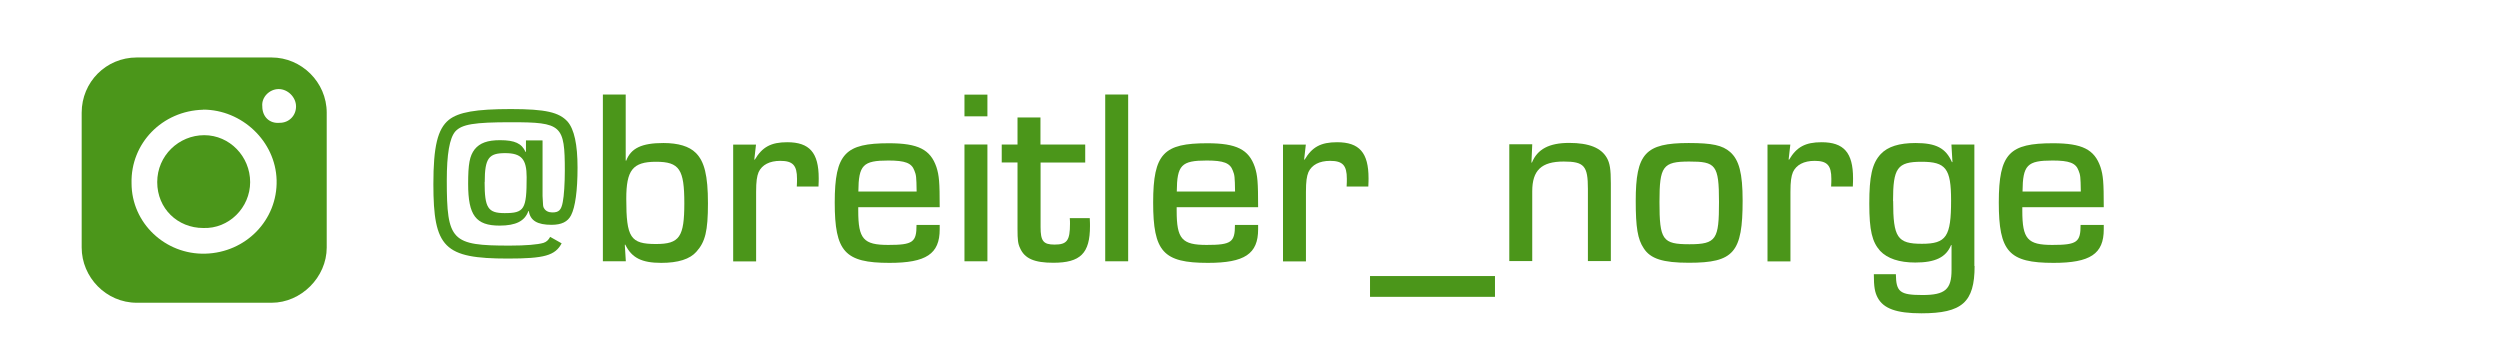
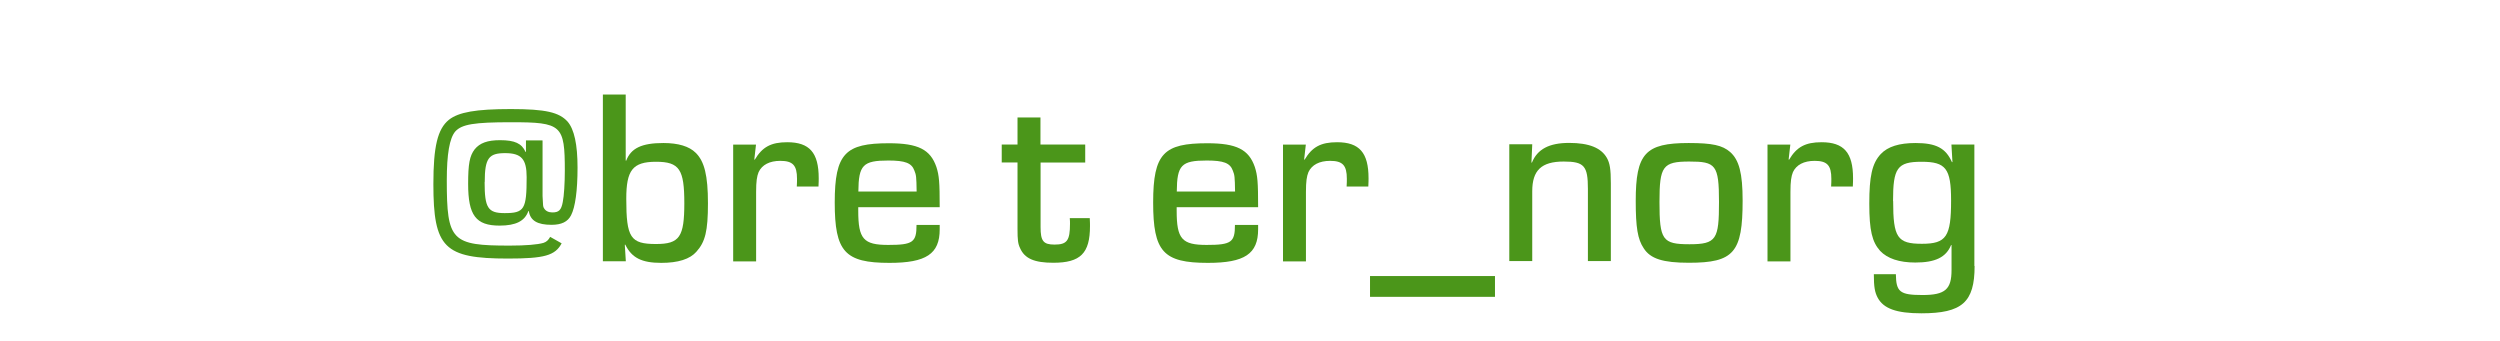
<svg xmlns="http://www.w3.org/2000/svg" id="Layer_1" version="1.1" viewBox="0 0 220.07 30">
  <defs>
    <style> .st0 { fill: none; } .st1, .st2 { fill: #4b961a; } .st3 { isolation: isolate; } .st2 { fill-rule: evenodd; } .st4 { clip-path: url(#clippath); } </style>
    <clipPath id="clippath">
-       <rect class="st0" x="3.66" y=".4" width="28.61" height="30.9" />
-     </clipPath>
+       </clipPath>
  </defs>
  <g class="st4">
    <path class="st2" d="M12.04,5.06h11.87c2.61,0,4.85,2.16,4.85,4.86v11.87c0,2.61-2.25,4.86-4.85,4.86h-11.87c-2.7,0-4.85-2.25-4.85-4.86v-11.87c0-2.7,2.15-4.86,4.85-4.86M17.88,9.65c3.41,0,6.38,2.78,6.47,6.21.09,3.5-2.7,6.38-6.29,6.47-3.51.09-6.48-2.69-6.48-6.2-.09-3.51,2.7-6.38,6.3-6.47M26.06,9.37c0,.81-.62,1.44-1.43,1.44-.91.09-1.54-.54-1.54-1.44-.09-.81.63-1.53,1.44-1.53s1.53.72,1.53,1.53M22.02,16.03h0c0-2.25-1.8-4.13-4.04-4.13s-4.14,1.8-4.14,4.13,1.8,4.04,4.05,4.04c2.25.09,4.13-1.79,4.13-4.04" />
  </g>
  <g class="st3">
    <g class="st3">
      <path class="st1" d="M47.76,12.37v4.88c.04.88.04.95.13,1.08.13.24.4.37.73.37.57,0,.79-.2.92-.92.11-.53.18-1.69.18-2.73,0-4.05-.26-4.29-4.73-4.29-3.26,0-4.33.18-4.91.81-.51.59-.75,2-.75,4.31,0,5.33.42,5.74,5.54,5.74,1.43,0,2.46-.09,2.97-.24.26-.09.42-.22.59-.53l1.01.57c-.57,1.08-1.54,1.34-4.73,1.34-5.61,0-6.56-.95-6.56-6.56,0-3.3.37-4.84,1.36-5.65.86-.68,2.38-.95,5.46-.95s4.25.29,4.99,1.1c.59.68.88,2.02.88,4.05s-.2,3.48-.57,4.2c-.29.57-.84.84-1.72.84-1.25,0-1.87-.37-2-1.21h-.04c-.31.88-1.1,1.28-2.53,1.28-2.09,0-2.77-.9-2.77-3.67,0-1.76.13-2.46.57-3.04.46-.57,1.14-.81,2.24-.81,1.3,0,1.91.29,2.24,1.03h.04v-1.01h1.43ZM42.66,16.03c0,2.27.29,2.73,1.76,2.73,1.74,0,1.94-.33,1.94-3.17,0-1.58-.46-2.11-1.89-2.11s-1.8.42-1.8,2.55Z" />
      <path class="st1" d="M53.06,8.32h2.02v5.81l.04.02c.42-1.1,1.36-1.56,3.28-1.56,1.3,0,2.27.29,2.84.86.77.75,1.08,2,1.08,4.45s-.24,3.39-1.01,4.25c-.57.66-1.61.99-3.1.99-1.72,0-2.6-.44-3.17-1.61l-.04.02.09,1.45h-2.02v-14.68ZM55.13,17.5c0,3.43.37,3.98,2.62,3.98,2.07,0,2.49-.62,2.49-3.59s-.42-3.65-2.49-3.65-2.62.75-2.62,3.26Z" />
      <path class="st1" d="M66.55,12.72l-.15,1.32.04.02c.66-1.12,1.43-1.54,2.86-1.54,1.96,0,2.77.92,2.77,3.17,0,.09,0,.42-.02.73h-1.91c.02-.31.02-.48.02-.68,0-1.19-.37-1.58-1.47-1.58-.95,0-1.61.35-1.91.99-.15.37-.22.81-.22,1.74v6.12h-2.02v-10.28h2.02Z" />
      <path class="st1" d="M82.72,19.79v.4c0,2.16-1.19,2.95-4.42,2.95-3.94,0-4.82-.99-4.82-5.32s.95-5.21,4.77-5.21c2.57,0,3.65.55,4.18,2.09.24.75.29,1.32.29,3.54h-7.17v.31c0,2.49.46,3.01,2.64,3.01s2.49-.24,2.49-1.76h2.05ZM80.69,16.86c-.02-1.32-.04-1.45-.2-1.85-.24-.66-.81-.88-2.29-.88-2.24,0-2.62.4-2.64,2.73h5.13Z" />
-       <path class="st1" d="M86.92,10.24h-2.02v-1.91h2.02v1.91ZM86.92,23h-2.02v-10.28h2.02v10.28Z" />
      <path class="st1" d="M95.54,14.31h-3.94v5.68c0,1.23.24,1.54,1.23,1.54,1.1,0,1.36-.35,1.36-1.85,0-.15,0-.24-.02-.48h1.76c.02.29.02.62.02.7,0,2.4-.84,3.23-3.23,3.23-1.67,0-2.53-.37-2.93-1.3-.18-.37-.22-.73-.22-1.65v-5.88h-1.39v-1.58h1.39v-2.38h2.02v2.38h3.94v1.58Z" />
-       <path class="st1" d="M99.31,23h-2.02v-14.68h2.02v14.68Z" />
      <path class="st1" d="M110.75,19.79v.4c0,2.16-1.19,2.95-4.42,2.95-3.94,0-4.82-.99-4.82-5.32s.95-5.21,4.77-5.21c2.57,0,3.65.55,4.18,2.09.24.75.29,1.32.29,3.54h-7.17v.31c0,2.49.46,3.01,2.64,3.01s2.49-.24,2.49-1.76h2.05ZM108.72,16.86c-.02-1.32-.04-1.45-.2-1.85-.24-.66-.81-.88-2.29-.88-2.24,0-2.62.4-2.64,2.73h5.13Z" />
      <path class="st1" d="M114.95,12.72l-.15,1.32.04.02c.66-1.12,1.43-1.54,2.86-1.54,1.96,0,2.77.92,2.77,3.17,0,.09,0,.42-.02.73h-1.91c.02-.31.02-.48.02-.68,0-1.19-.37-1.58-1.47-1.58-.95,0-1.61.35-1.91.99-.15.37-.22.81-.22,1.74v6.12h-2.02v-10.28h2.02Z" />
      <path class="st1" d="M131.6,24.3v1.83h-11v-1.83h11Z" />
      <path class="st1" d="M134.88,12.72l-.07,1.58.04.02c.48-1.19,1.52-1.74,3.28-1.74s2.82.44,3.32,1.32c.26.46.35.99.35,2.24v6.84h-2.02v-6.36c0-2.02-.33-2.4-2.13-2.4-1.96,0-2.77.77-2.77,2.62v6.14h-2.02v-10.28h2.02Z" />
      <path class="st1" d="M152.3,13.38c.79.7,1.1,1.87,1.1,4.27,0,4.58-.77,5.48-4.73,5.48-2.29,0-3.39-.35-3.98-1.28-.53-.79-.7-1.83-.7-4.16,0-4.18.84-5.1,4.66-5.1,2.09,0,2.97.2,3.65.79ZM146.08,17.76c0,3.37.26,3.74,2.64,3.74s2.6-.44,2.6-3.72-.29-3.56-2.62-3.56-2.62.42-2.62,3.54Z" />
      <path class="st1" d="M157.6,12.72l-.15,1.32.04.02c.66-1.12,1.43-1.54,2.86-1.54,1.96,0,2.77.92,2.77,3.17,0,.09,0,.42-.02.73h-1.91c.02-.31.02-.48.02-.68,0-1.19-.37-1.58-1.47-1.58-.95,0-1.61.35-1.91.99-.15.37-.22.81-.22,1.74v6.12h-2.02v-10.28h2.02Z" />
      <path class="st1" d="M173.82,23.42c0,3.19-1.1,4.16-4.69,4.16-2.2,0-3.34-.42-3.85-1.39-.24-.46-.33-.92-.33-2.05h1.94c.02,1.56.35,1.83,2.35,1.83s2.55-.51,2.55-2.2v-2.2h-.04c-.44,1.08-1.39,1.54-3.15,1.54-1.41,0-2.46-.35-3.1-1.03-.7-.79-.95-1.78-.95-4.16s.24-3.54,1.01-4.36c.62-.66,1.63-.97,3.06-.97,1.8,0,2.66.44,3.21,1.69l.04-.02-.09-1.54h2.02v10.69ZM166.65,17.7c0,3.21.37,3.76,2.53,3.76s2.57-.64,2.57-3.81c0-2.82-.46-3.41-2.6-3.41s-2.51.55-2.51,3.45Z" />
-       <path class="st1" d="M185.19,19.79v.4c0,2.16-1.19,2.95-4.42,2.95-3.94,0-4.82-.99-4.82-5.32s.95-5.21,4.77-5.21c2.58,0,3.65.55,4.18,2.09.24.75.29,1.32.29,3.54h-7.17v.31c0,2.49.46,3.01,2.64,3.01s2.49-.24,2.49-1.76h2.05ZM183.17,16.86c-.02-1.32-.04-1.45-.2-1.85-.24-.66-.81-.88-2.29-.88-2.24,0-2.62.4-2.64,2.73h5.13Z" />
    </g>
  </g>
</svg>